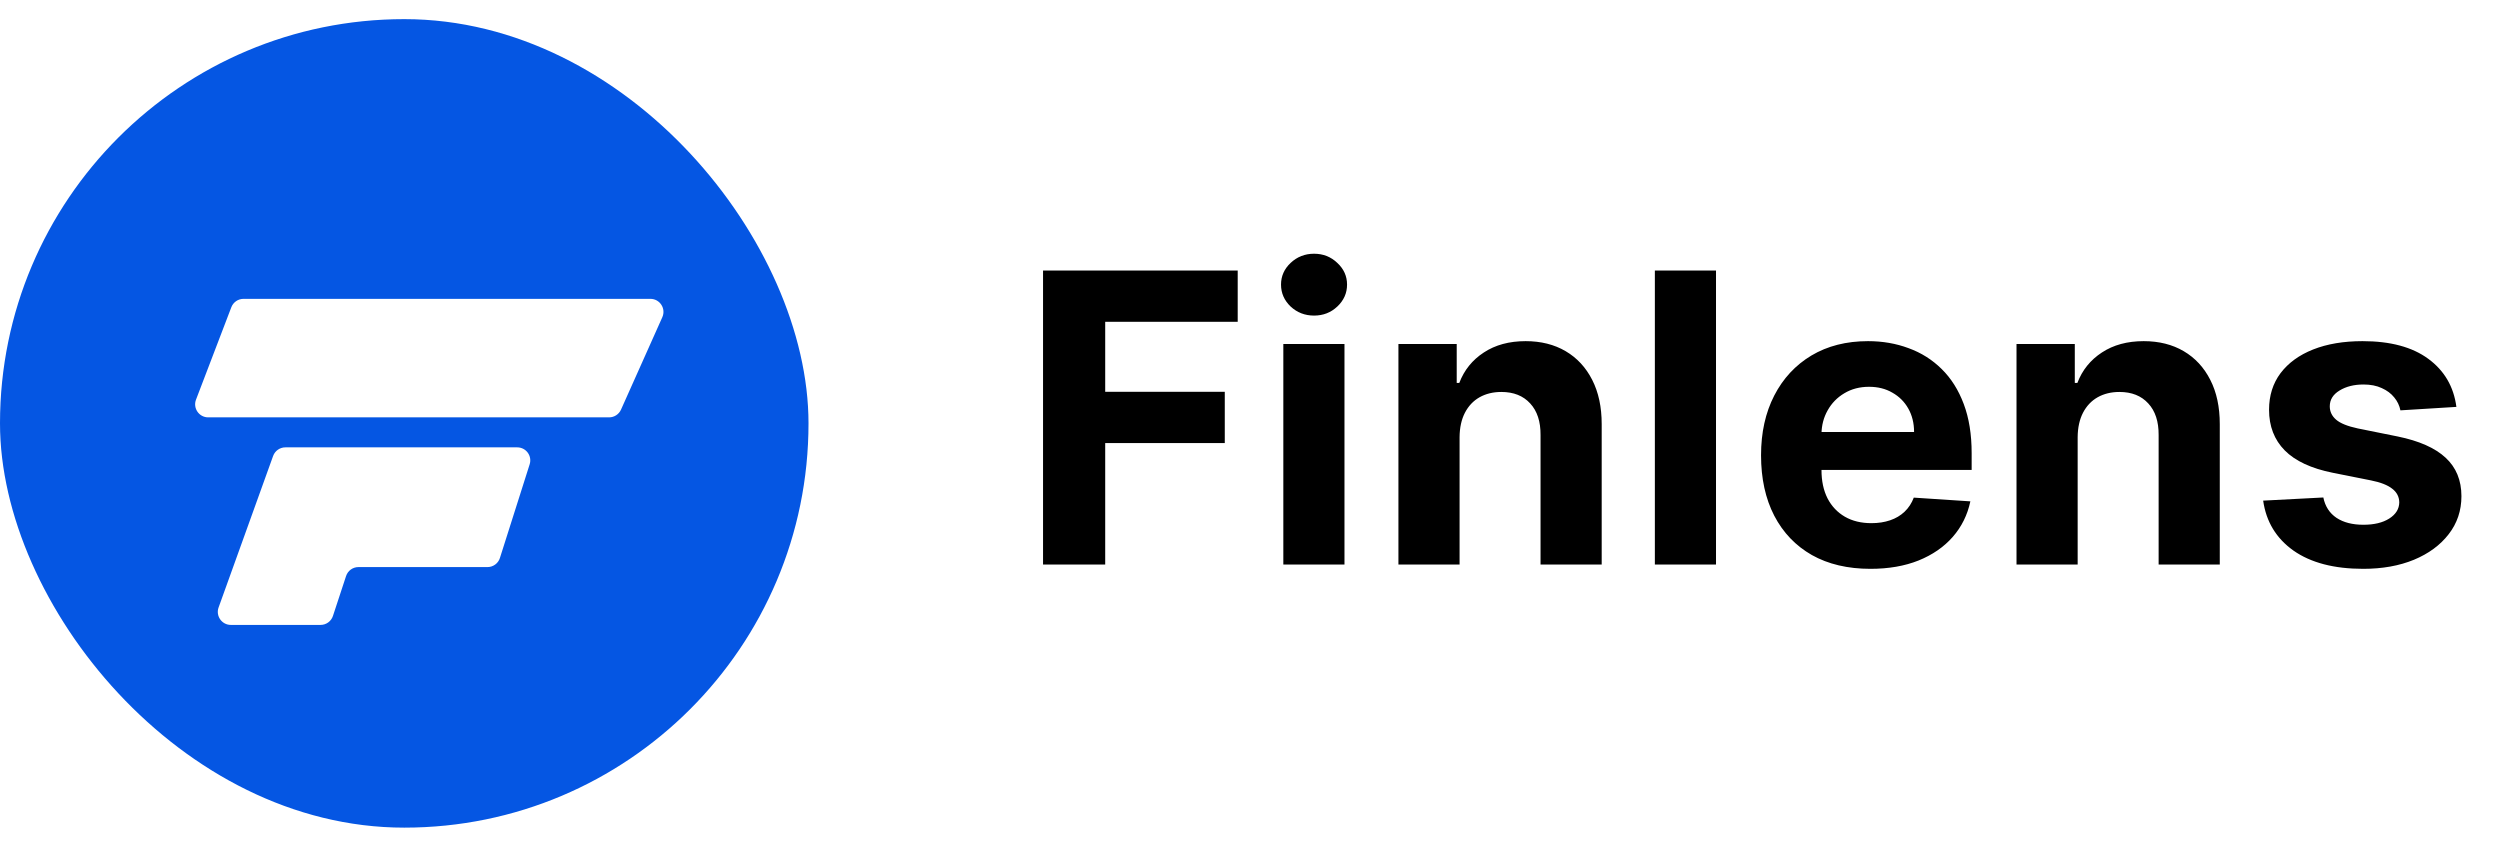
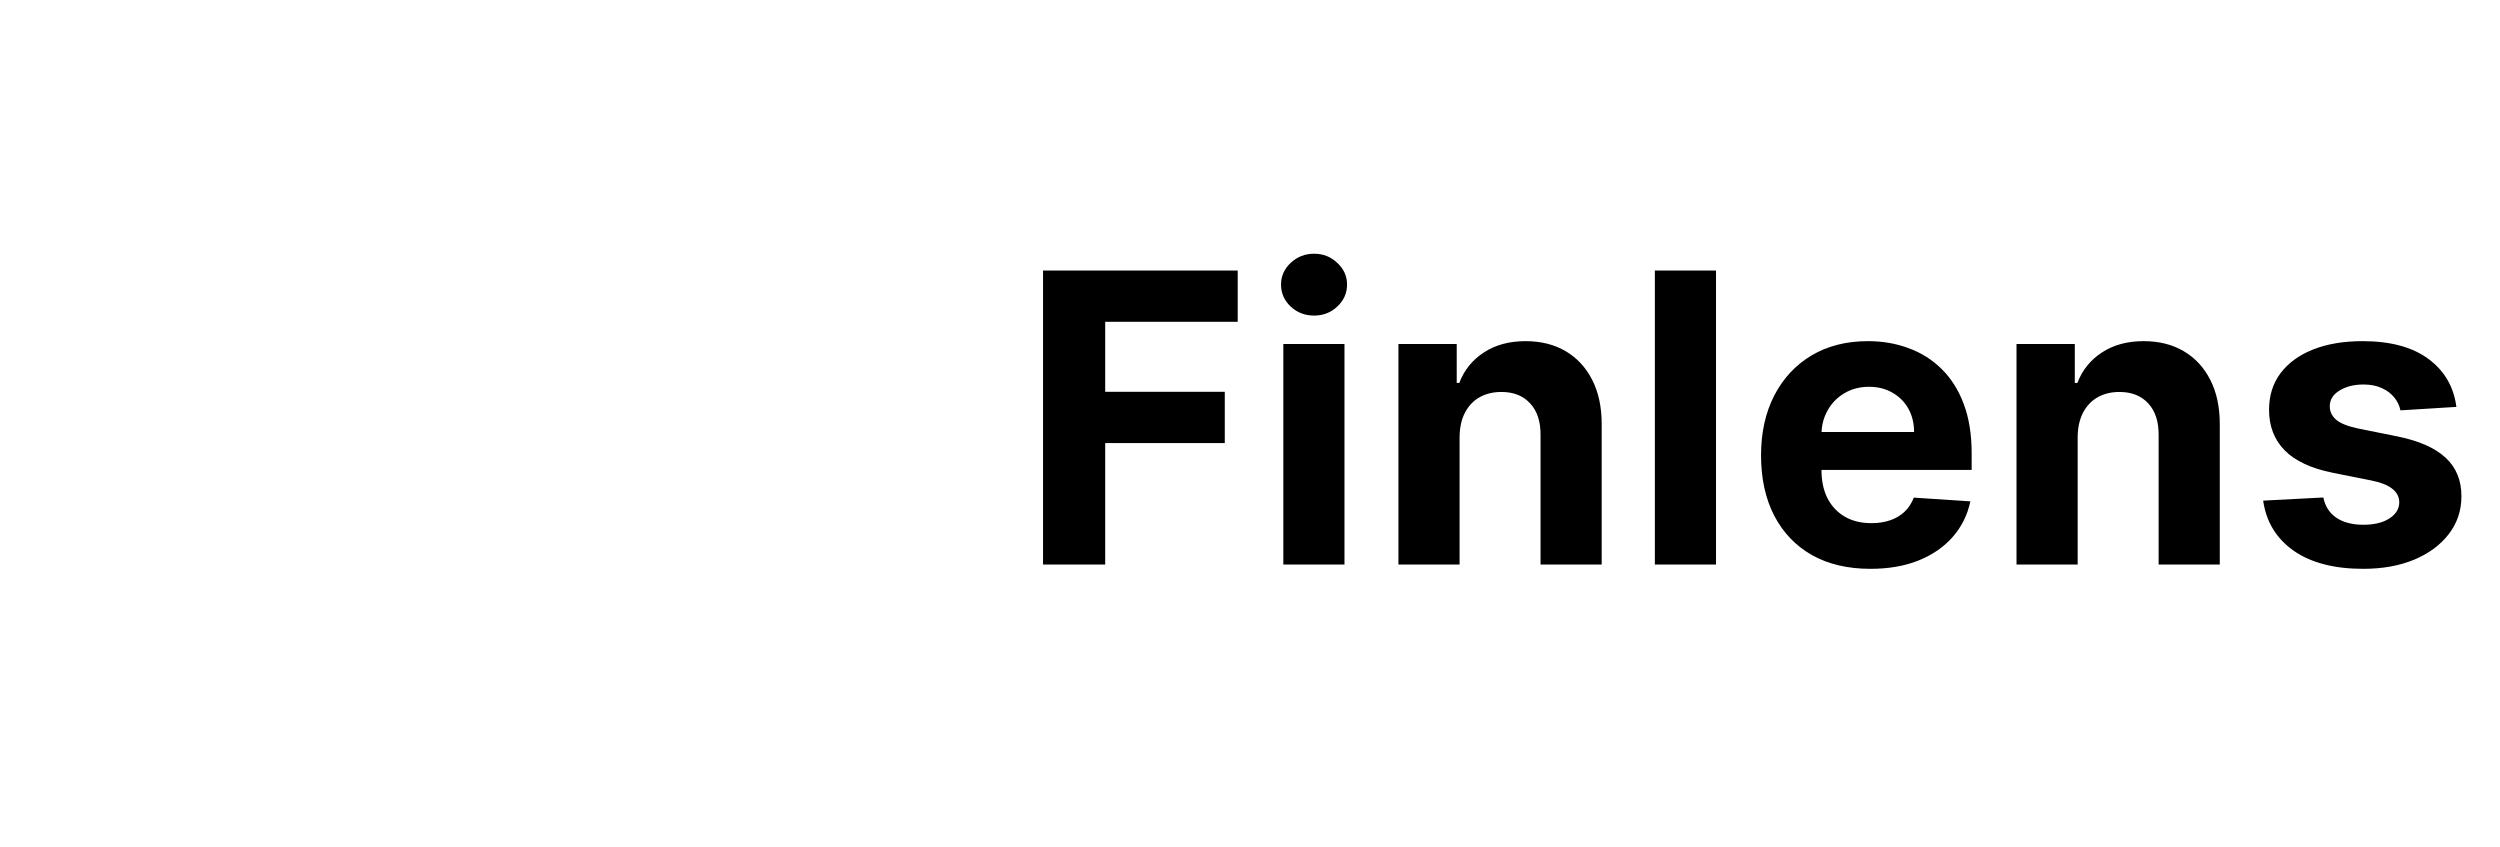
<svg xmlns="http://www.w3.org/2000/svg" width="100%" height="100%" viewBox="0 0 124 42" fill="none" preserveAspectRatio="xMidYMid meet" aria-hidden="true" role="img">
-   <rect y="0.949" width="40.102" height="40.102" rx="20.051" fill="#0556E3" />
  <g filter="url(#filter0_d_622_1191)">
    <path d="M32.261 14.007H12.078C11.81 14.007 11.57 14.172 11.474 14.423L9.722 19.007C9.56 19.43 9.873 19.885 10.326 19.885H30.211C30.466 19.885 30.697 19.735 30.802 19.502L32.851 14.918C33.042 14.49 32.73 14.007 32.261 14.007Z" fill="white" />
    <path d="M17.165 27.756L16.514 29.735C16.427 30 16.179 30.18 15.9 30.18H11.45C11.003 30.18 10.69 29.735 10.842 29.314L13.546 21.801C13.639 21.544 13.882 21.373 14.155 21.373H25.655C26.093 21.373 26.404 21.798 26.271 22.215L24.796 26.86C24.711 27.128 24.462 27.311 24.18 27.311H17.779C17.5 27.311 17.252 27.49 17.165 27.756Z" fill="white" />
  </g>
  <path d="M51.735 28V13.418H61.39V15.96H54.818V19.434H60.749V21.976H54.818V28H51.735ZM63.653 28V17.063H66.686V28H63.653ZM65.177 15.653C64.726 15.653 64.339 15.504 64.016 15.205C63.698 14.901 63.539 14.538 63.539 14.115C63.539 13.698 63.698 13.339 64.016 13.04C64.339 12.736 64.726 12.585 65.177 12.585C65.628 12.585 66.012 12.736 66.33 13.04C66.653 13.339 66.814 13.698 66.814 14.115C66.814 14.538 66.653 14.901 66.33 15.205C66.012 15.504 65.628 15.653 65.177 15.653ZM72.395 21.677V28H69.362V17.063H72.253V18.993H72.381C72.623 18.357 73.029 17.854 73.598 17.483C74.168 17.108 74.859 16.921 75.67 16.921C76.43 16.921 77.092 17.087 77.657 17.419C78.222 17.752 78.661 18.226 78.974 18.843C79.287 19.456 79.444 20.187 79.444 21.036V28H76.411V21.578C76.416 20.908 76.245 20.386 75.898 20.011C75.552 19.631 75.075 19.441 74.467 19.441C74.059 19.441 73.698 19.529 73.385 19.705C73.076 19.881 72.834 20.137 72.659 20.474C72.488 20.806 72.4 21.207 72.395 21.677ZM85.114 13.418V28H82.081V13.418H85.114ZM92.774 28.214C91.649 28.214 90.68 27.986 89.869 27.53C89.062 27.07 88.44 26.419 88.003 25.579C87.566 24.734 87.348 23.735 87.348 22.581C87.348 21.456 87.566 20.469 88.003 19.619C88.44 18.77 89.055 18.108 89.847 17.633C90.645 17.158 91.58 16.921 92.653 16.921C93.374 16.921 94.046 17.037 94.668 17.27C95.294 17.497 95.84 17.842 96.305 18.302C96.775 18.763 97.141 19.342 97.402 20.04C97.663 20.733 97.794 21.544 97.794 22.475V23.308H88.558V21.428H94.938C94.938 20.991 94.843 20.604 94.653 20.267C94.464 19.93 94.2 19.667 93.863 19.477C93.531 19.282 93.144 19.185 92.703 19.185C92.242 19.185 91.834 19.292 91.478 19.506C91.127 19.714 90.851 19.997 90.652 20.353C90.453 20.704 90.35 21.096 90.346 21.528V23.315C90.346 23.856 90.445 24.323 90.645 24.718C90.849 25.111 91.136 25.415 91.506 25.629C91.877 25.843 92.316 25.949 92.824 25.949C93.161 25.949 93.469 25.902 93.749 25.807C94.029 25.712 94.269 25.57 94.468 25.38C94.668 25.19 94.82 24.957 94.924 24.682L97.73 24.867C97.587 25.541 97.295 26.13 96.854 26.633C96.417 27.131 95.852 27.521 95.159 27.801C94.471 28.076 93.676 28.214 92.774 28.214ZM103.052 21.677V28H100.019V17.063H102.91V18.993H103.038C103.28 18.357 103.686 17.854 104.255 17.483C104.825 17.108 105.516 16.921 106.327 16.921C107.087 16.921 107.749 17.087 108.314 17.419C108.879 17.752 109.318 18.226 109.631 18.843C109.945 19.456 110.101 20.187 110.101 21.036V28H107.068V21.578C107.073 20.908 106.902 20.386 106.555 20.011C106.209 19.631 105.732 19.441 105.124 19.441C104.716 19.441 104.355 19.529 104.042 19.705C103.733 19.881 103.491 20.137 103.316 20.474C103.145 20.806 103.057 21.207 103.052 21.677ZM121.837 20.182L119.061 20.353C119.013 20.115 118.911 19.902 118.754 19.712C118.598 19.517 118.391 19.363 118.135 19.249C117.883 19.131 117.582 19.071 117.231 19.071C116.761 19.071 116.364 19.171 116.041 19.37C115.719 19.565 115.557 19.826 115.557 20.153C115.557 20.415 115.662 20.635 115.871 20.816C116.079 20.996 116.438 21.141 116.946 21.25L118.925 21.649C119.989 21.867 120.781 22.218 121.303 22.703C121.826 23.187 122.087 23.823 122.087 24.611C122.087 25.328 121.875 25.956 121.453 26.498C121.035 27.039 120.461 27.461 119.73 27.765C119.004 28.064 118.166 28.214 117.216 28.214C115.769 28.214 114.615 27.912 113.756 27.309C112.901 26.702 112.401 25.876 112.253 24.831L115.237 24.675C115.327 25.116 115.545 25.453 115.892 25.686C116.238 25.914 116.682 26.028 117.223 26.028C117.755 26.028 118.182 25.926 118.505 25.721C118.833 25.513 118.999 25.244 119.004 24.917C118.999 24.642 118.883 24.416 118.655 24.241C118.427 24.06 118.076 23.922 117.601 23.828L115.707 23.45C114.639 23.236 113.844 22.866 113.322 22.339C112.804 21.812 112.545 21.141 112.545 20.324C112.545 19.622 112.735 19.017 113.115 18.509C113.5 18.001 114.038 17.609 114.731 17.334C115.429 17.058 116.246 16.921 117.181 16.921C118.562 16.921 119.649 17.213 120.442 17.797C121.239 18.381 121.705 19.176 121.837 20.182Z" fill="black" />
  <defs>
    <filter id="filter0_d_622_1191" x="0.089" y="5.233" width="42.409" height="35.352" filterUnits="userSpaceOnUse" color-interpolation-filters="sRGB">
      <feFlood flood-opacity="0" result="BackgroundImageFix" />
      <feColorMatrix in="SourceAlpha" type="matrix" values="0 0 0 0 0 0 0 0 0 0 0 0 0 0 0 0 0 0 127 0" result="hardAlpha" />
      <feOffset dy="0.816" />
      <feGaussianBlur stdDeviation="4.795" />
      <feComposite in2="hardAlpha" operator="out" />
      <feColorMatrix type="matrix" values="0 0 0 0 0.612 0 0 0 0 0.271 0 0 0 0 0.906 0 0 0 0.3 0">
            </feColorMatrix>
      <feBlend mode="normal" in2="BackgroundImageFix" result="effect1_dropShadow_622_1191" />
      <feBlend mode="normal" in="SourceGraphic" in2="effect1_dropShadow_622_1191" result="shape" />
    </filter>
  </defs>
</svg>